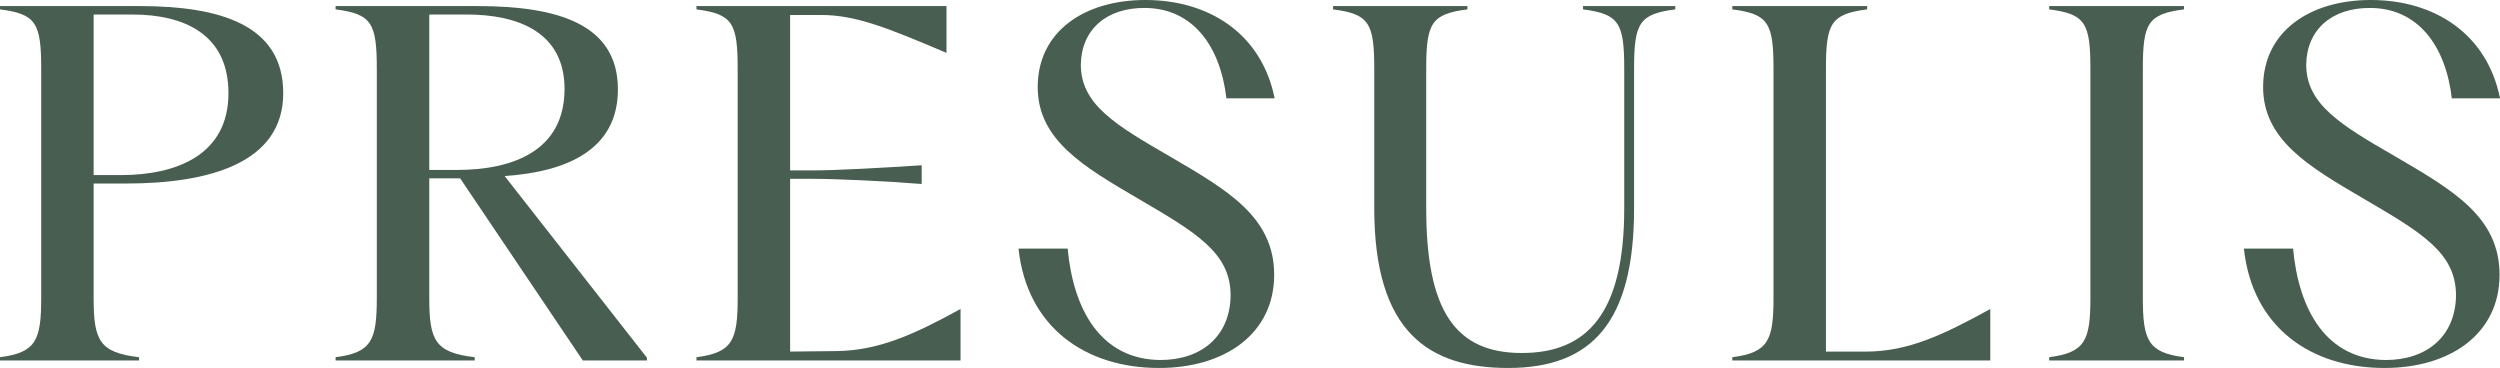
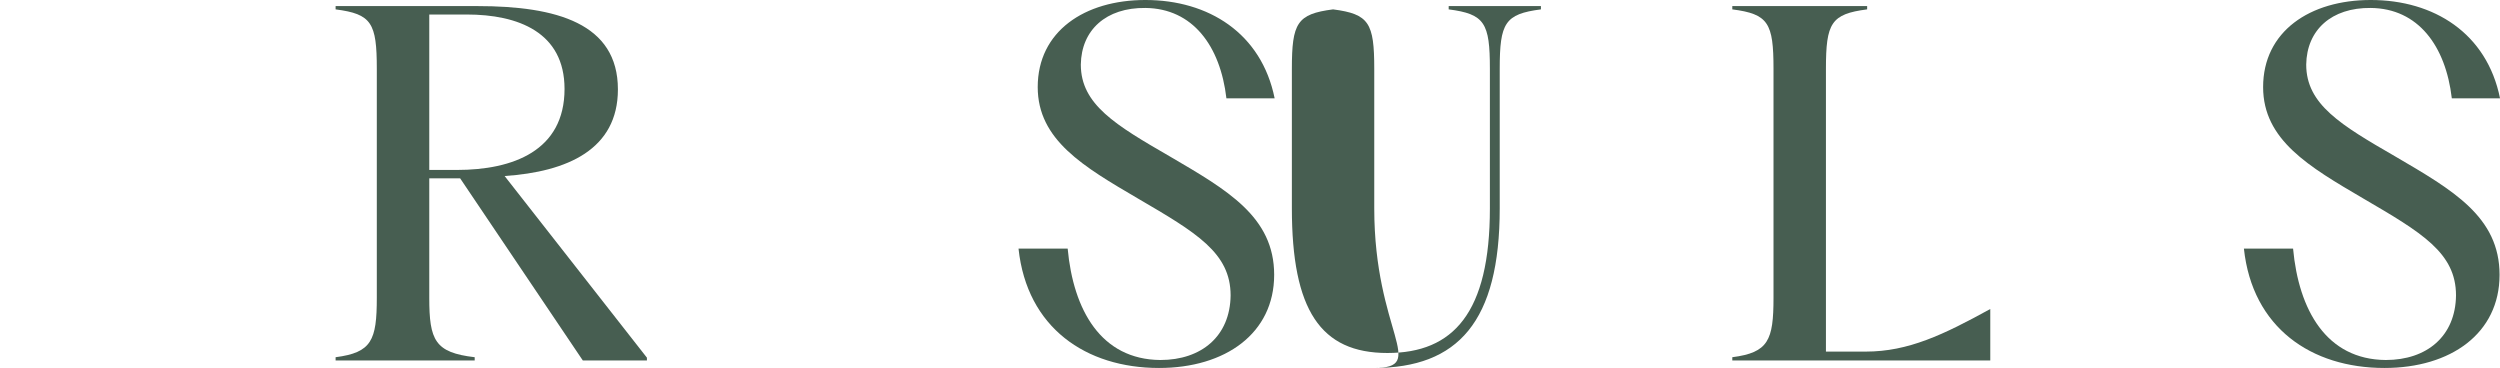
<svg xmlns="http://www.w3.org/2000/svg" width="241.795" height="35.59" viewBox="0 0 241.795 35.59">
  <g id="Group_3572" data-name="Group 3572" transform="translate(-594.139 -173.104)">
    <g id="Group_121" data-name="Group 121" transform="translate(594.139 173.104)">
-       <path id="Path_240" data-name="Path 240" d="M594.089,207.633c3.488-.453,3.985-1.631,3.985-5.75V179.741c0-4.438-.5-5.3-3.985-5.75v-.318h13.494c7.7,0,13.9,1.766,13.9,8.422,0,6.837-7.336,8.738-15.168,8.738h-3.171v11.05c0,4.119.545,5.3,4.392,5.75v.316H594.089Zm11.682-17.615c5.388,0,10.414-1.946,10.414-7.923,0-5.706-4.3-7.606-9.281-7.606h-3.759v15.53Z" transform="translate(-594.089 -173.084)" fill="#475E51" />
      <path id="Path_241" data-name="Path 241" d="M625.441,207.633c3.488-.453,3.985-1.631,3.985-5.75V179.741c0-4.438-.5-5.3-3.985-5.75v-.318h13.722c7.65,0,13.582,1.675,13.582,8.06,0,5.8-4.889,7.97-10.958,8.376l13.764,17.57v.27h-6.2l-11.863-17.614H634.5v11.548c0,4.119.545,5.3,4.393,5.75v.316H625.441Zm11.728-18.112c5.433,0,10.414-1.857,10.414-7.834,0-5.479-4.482-7.2-9.464-7.2H634.5v15.033Z" transform="translate(-592.982 -173.084)" fill="#475E51" />
-       <path id="Path_242" data-name="Path 242" d="M659.154,207.633c3.488-.453,3.985-1.631,3.985-5.75V179.741c0-4.438-.5-5.3-3.985-5.75v-.318h24.181V178.2c-5.75-2.444-8.785-3.667-12.136-3.667H668.21v15.034h2.085c2.444,0,7.2-.272,10.639-.5v1.811c-3.44-.271-8.194-.5-10.639-.5H668.21v16.709l4.438-.046c4.121-.046,7.515-1.585,12.045-4.075v4.98H659.154Z" transform="translate(-591.792 -173.084)" fill="#475E51" />
      <path id="Path_243" data-name="Path 243" d="M689.239,197.148h4.754c.545,5.931,3.215,10.73,8.965,10.775,3.985,0,6.748-2.309,6.794-6.247,0-4.12-3.306-6.068-8.967-9.374-5.251-3.078-9.689-5.659-9.689-10.776,0-5.388,4.526-8.422,10.414-8.422,6.112,0,11.229,3.216,12.5,9.509h-4.664c-.59-5.071-3.26-8.693-7.834-8.739-3.8-.046-6.2,2.128-6.247,5.479,0,3.849,3.349,5.841,8.6,8.875,5.568,3.26,10.1,5.841,10.1,11.456,0,5.659-4.71,9.01-11.139,9.01C695.759,208.694,690.055,204.8,689.239,197.148Z" transform="translate(-590.73 -173.104)" fill="#475E51" />
-       <path id="Path_244" data-name="Path 244" d="M722.608,193.233V179.741c0-4.438-.5-5.3-3.984-5.75v-.318h12.994v.318c-3.485.452-3.984,1.312-3.984,5.75v13.492c0,9.826,2.763,13.992,9.238,13.992,6.383,0,9.914-3.894,9.914-13.992V179.741c0-4.438-.5-5.3-3.985-5.75v-.318h8.922v.318c-3.488.452-3.985,1.312-3.985,5.75v13.492c0,10.959-4.03,15.44-12.181,15.44C727.9,208.673,722.608,205.232,722.608,193.233Z" transform="translate(-589.693 -173.084)" fill="#475E51" />
+       <path id="Path_244" data-name="Path 244" d="M722.608,193.233V179.741c0-4.438-.5-5.3-3.984-5.75v-.318v.318c-3.485.452-3.984,1.312-3.984,5.75v13.492c0,9.826,2.763,13.992,9.238,13.992,6.383,0,9.914-3.894,9.914-13.992V179.741c0-4.438-.5-5.3-3.985-5.75v-.318h8.922v.318c-3.488.452-3.985,1.312-3.985,5.75v13.492c0,10.959-4.03,15.44-12.181,15.44C727.9,208.673,722.608,205.232,722.608,193.233Z" transform="translate(-589.693 -173.084)" fill="#475E51" />
      <path id="Path_245" data-name="Path 245" d="M755.921,207.633c3.488-.453,3.985-1.631,3.985-5.75V179.741c0-4.438-.5-5.3-3.985-5.75v-.318h13.041v.318c-3.486.452-3.985,1.312-3.985,5.75v27.349h3.85c4.12,0,7.516-1.631,12.045-4.12v4.98H755.921Z" transform="translate(-588.376 -173.084)" fill="#475E51" />
-       <path id="Path_246" data-name="Path 246" d="M785.526,207.633c3.488-.453,3.985-1.631,3.985-5.75V179.741c0-4.438-.5-5.3-3.985-5.75v-.318h13.041v.318c-3.486.452-3.985,1.312-3.985,5.75v22.142c0,4.119.5,5.3,3.985,5.75v.316H785.526Z" transform="translate(-587.331 -173.084)" fill="#475E51" />
      <path id="Path_247" data-name="Path 247" d="M803.715,197.148h4.755c.545,5.931,3.214,10.73,8.964,10.775,3.985,0,6.749-2.309,6.795-6.247,0-4.12-3.306-6.068-8.968-9.374-5.251-3.078-9.688-5.659-9.688-10.776,0-5.388,4.526-8.422,10.413-8.422,6.112,0,11.229,3.216,12.5,9.509h-4.663c-.59-5.071-3.26-8.693-7.835-8.739-3.8-.046-6.2,2.128-6.247,5.479,0,3.849,3.349,5.841,8.6,8.875,5.568,3.26,10.1,5.841,10.1,11.456,0,5.659-4.708,9.01-11.138,9.01C810.235,208.694,804.531,204.8,803.715,197.148Z" transform="translate(-586.689 -173.104)" fill="#475E51" />
    </g>
  </g>
</svg>